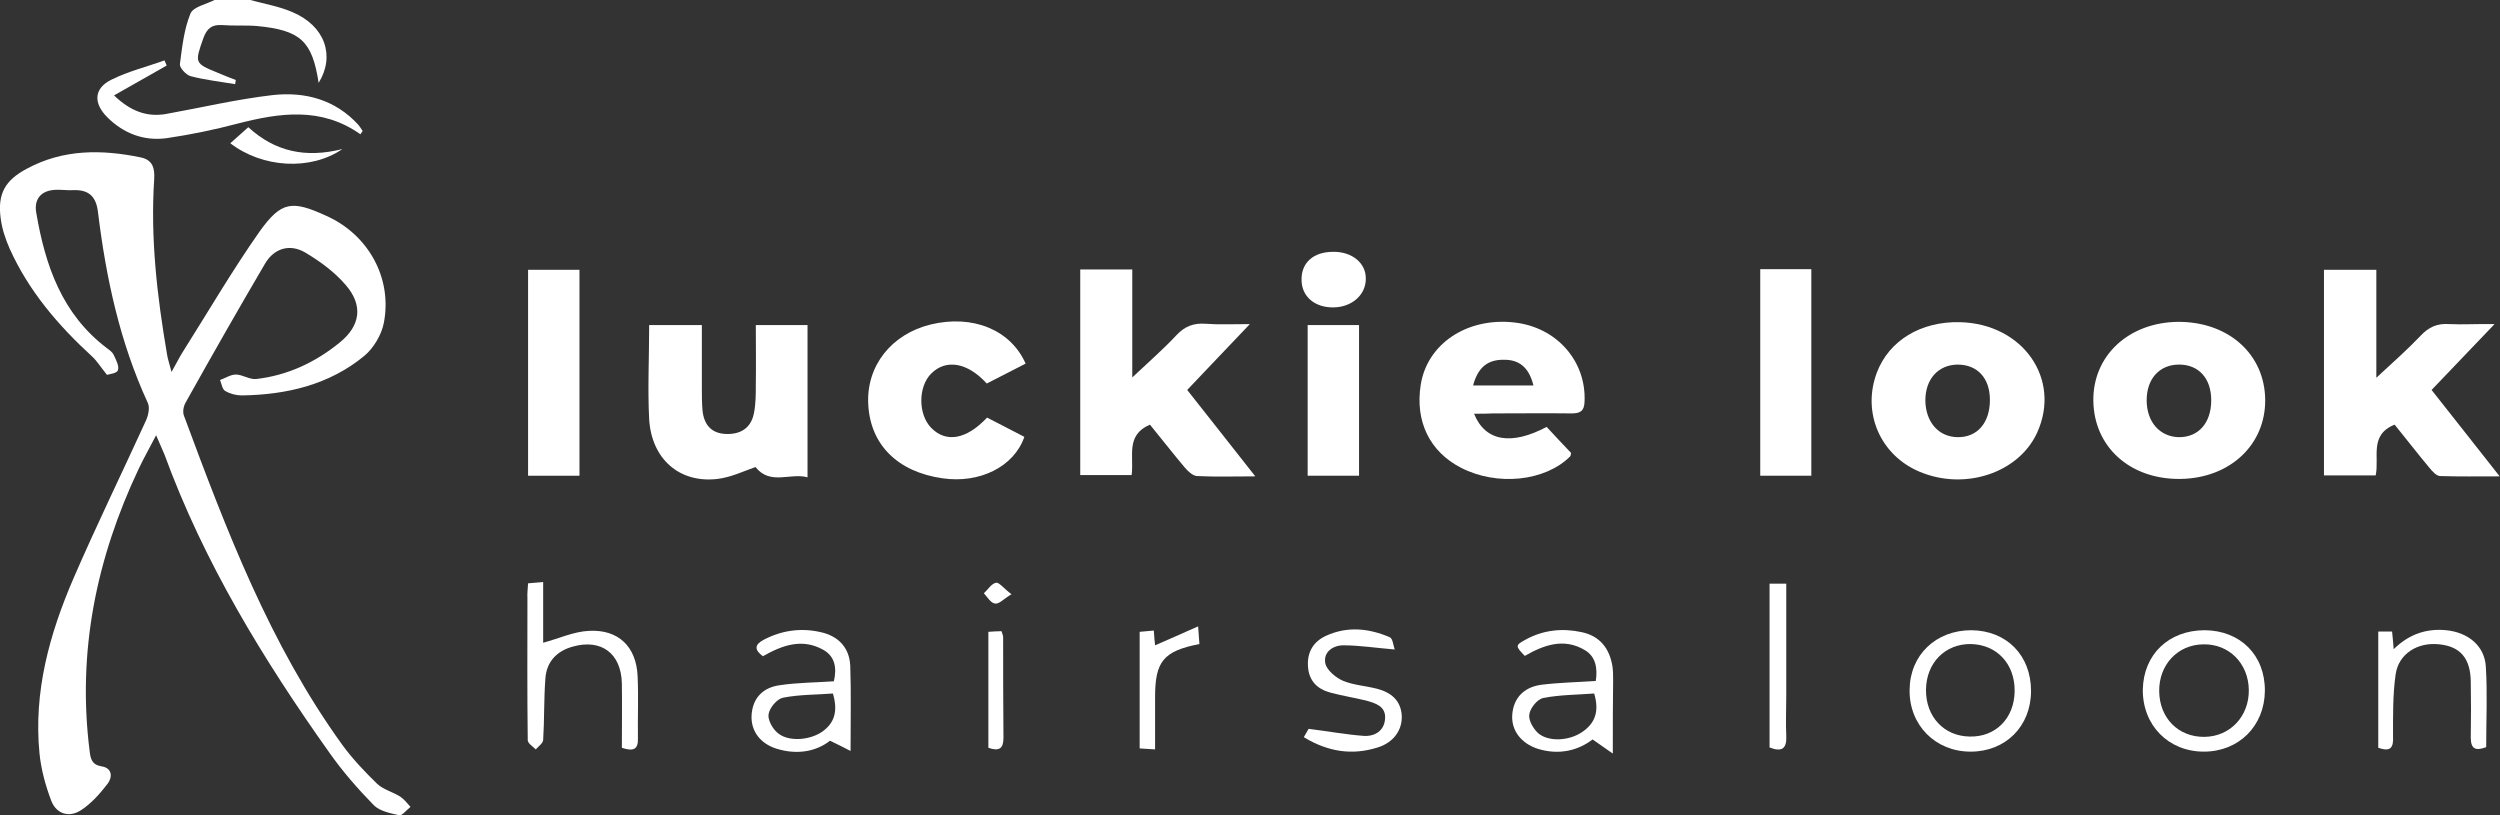
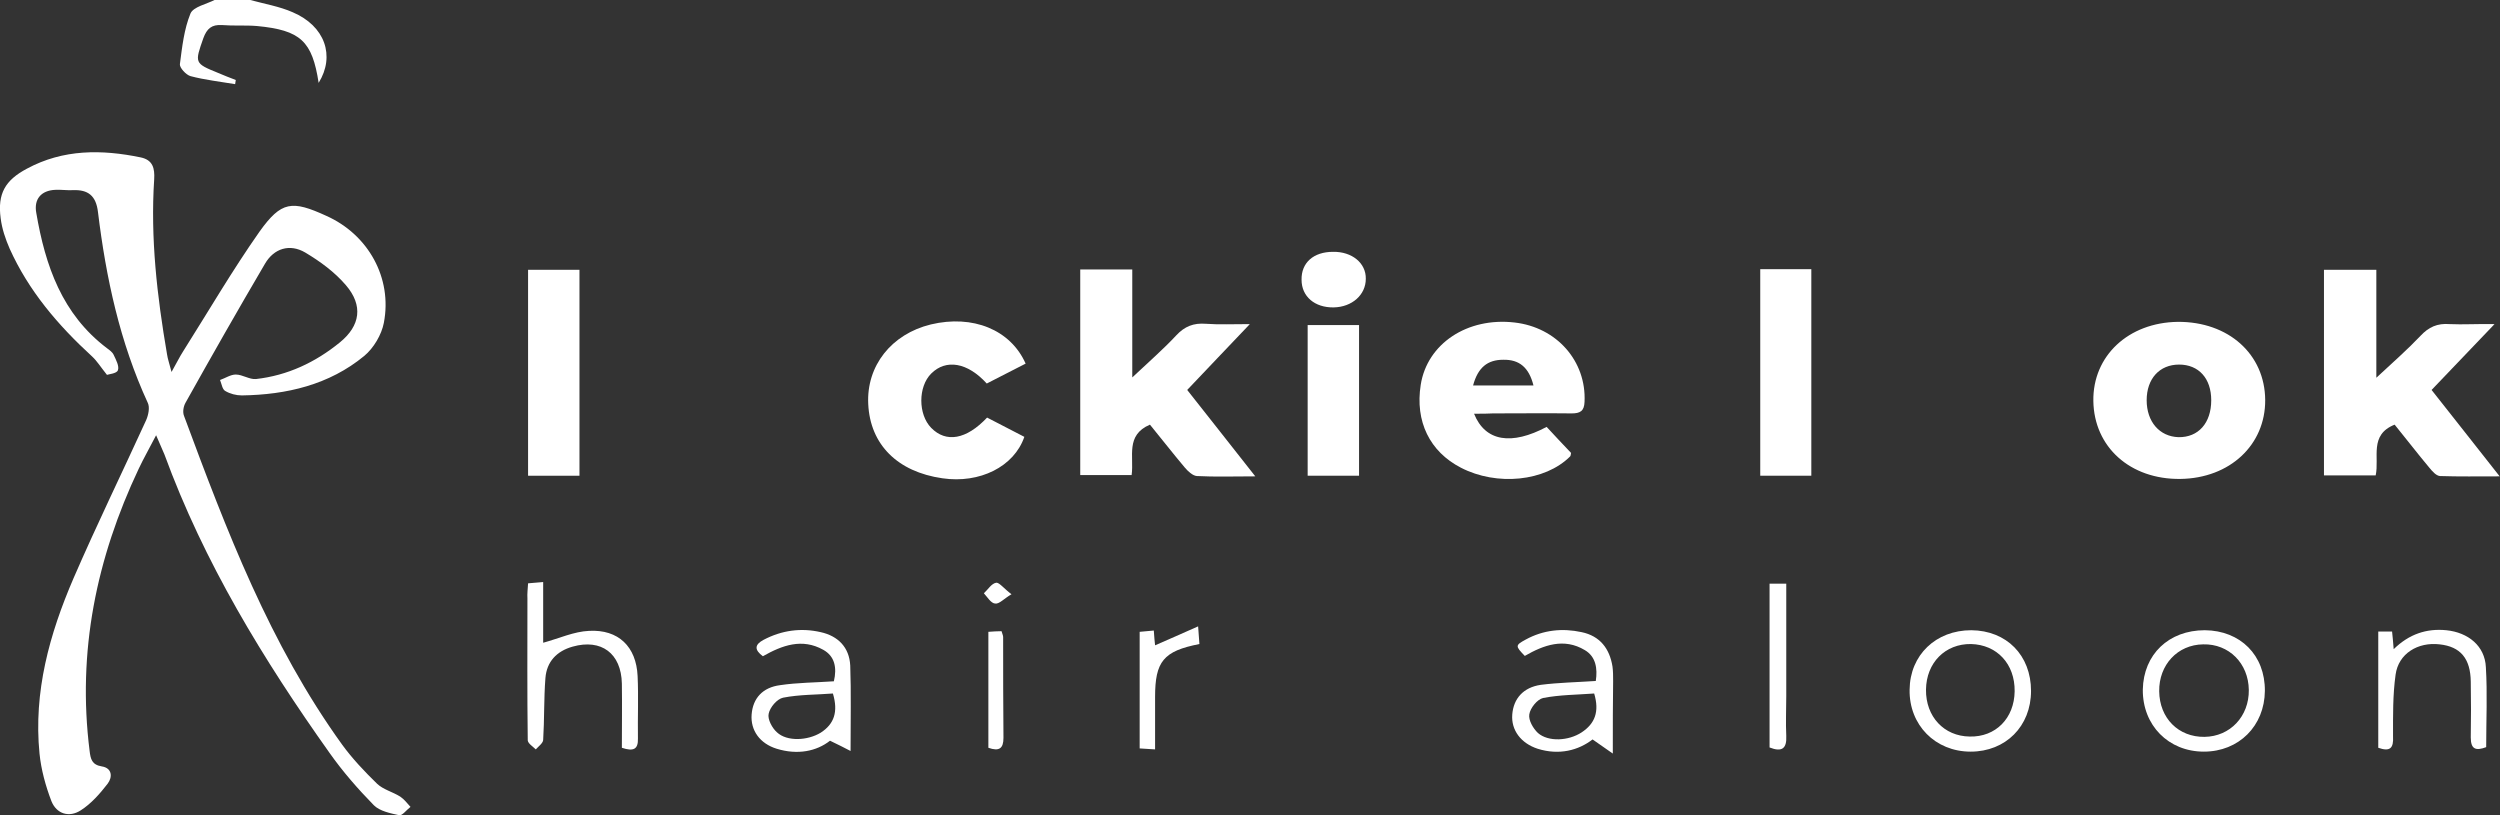
<svg xmlns="http://www.w3.org/2000/svg" version="1.1" id="Layer_2" x="0px" y="0px" viewBox="0 0 778.3 253.8" style="enable-background:new 0 0 778.3 253.8;" xml:space="preserve">
  <rect x="0" y="0" width="778.3" height="253.8" fill="#333333" stroke="none" />
  <style type="text/css">
	.st0{fill:#FFFFFF;}
</style>
  <g id="Layer_1-2">
    <g id="_1QREj.tif">
      <g>
        <path class="st0" d="M77.9,0c4.4,1.2,9.1,2,13.2,3.8c10.1,4.3,13.3,13.6,8.1,22C97.2,12.8,93.6,9.4,80,8.1     c-3.6-0.3-7.3,0-10.9-0.3c-3.2-0.2-4.7,1.1-5.8,4.1c-2.7,7.7-2.8,7.8,4.6,10.8c1.8,0.8,3.7,1.5,5.5,2.2l-0.2,1.3     c-4.7-0.8-9.4-1.3-13.9-2.5c-1.4-0.4-3.4-2.6-3.3-3.7c0.7-5.4,1.3-10.9,3.3-15.8c0.9-2.1,5-2.9,7.7-4.3L77.9,0L77.9,0z" />
        <path class="st0" d="M48.6,135.5c-2.1,4.1-3.9,7.2-5.4,10.4c-13.2,27.9-19.2,57-15.3,87.9c0.3,2.5,0.7,4.3,3.8,4.8     c3.2,0.5,3.4,3.3,1.8,5.4c-2.4,3.1-5.1,6.2-8.4,8.3c-3.6,2.3-7.5,1.1-9.1-2.9c-1.8-4.7-3.2-9.8-3.7-14.8     c-1.9-19.2,3.1-37.2,10.6-54.6c7.2-16.6,15.1-32.8,22.6-49.2c0.7-1.6,1.2-4,0.5-5.4c-8.7-18.9-13-38.9-15.5-59.4     c-0.6-5.1-3.1-7-7.8-6.8c-1.8,0.1-3.7-0.2-5.5-0.1c-4.4,0.2-6.7,2.9-5.9,7.2c2.8,16.4,8,31.5,22,42.1c0.8,0.6,1.7,1.2,2.1,2.1     c0.7,1.5,1.8,3.5,1.3,4.8c-0.4,1-2.9,1.2-3.4,1.4c-2-2.5-3.1-4.3-4.6-5.7C18,101.2,8.9,90.5,3,77.4c-1.3-3-2.4-6.2-2.8-9.5     c-1-7.6,1.4-11.8,8.2-15.4c11.3-6.1,23.3-6,35.4-3.5c3.8,0.8,4.4,3.4,4.2,6.8c-1.2,18.3,0.9,36.4,4,54.5c0.2,1.4,0.7,2.8,1.4,5.5     c1.6-2.8,2.5-4.7,3.6-6.4c7.9-12.5,15.3-25.2,23.8-37.3c6.8-9.5,10.1-9.8,20.8-4.9c13,5.8,20.6,19.3,17.9,33.3     c-0.7,3.7-3.2,7.9-6.1,10.3c-10.9,9-24.2,12.1-38.1,12.3c-1.8,0-3.7-0.5-5.2-1.4c-0.9-0.5-1.1-2.2-1.6-3.4     c1.7-0.6,3.3-1.7,4.9-1.7c2.1,0,4.3,1.6,6.3,1.4c9.8-1.1,18.5-5.2,26.1-11.4c6.4-5.2,7.3-11.5,1.9-17.8c-3.5-4.1-8-7.4-12.7-10.2     c-4.8-2.8-9.7-1.3-12.5,3.5c-8.4,14.3-16.6,28.7-24.7,43.2c-0.7,1.2-1,3-0.5,4.2c13.2,35.6,26.7,71.1,49.2,102.3     c3.2,4.4,7,8.4,10.9,12.2c1.9,1.8,4.8,2.5,7.2,4c1.2,0.8,2.2,2.1,3.2,3.2c-1.2,0.9-2.6,2.8-3.5,2.6c-2.8-0.6-6.1-1.3-7.9-3.1     c-5-5.1-9.7-10.5-13.8-16.3c-20.6-29-39.1-59.3-51.4-92.9C50.5,139.8,49.7,138.1,48.6,135.5L48.6,135.5z" />
        <path class="st0" d="M776.6,100.9c-7.1,7.4-13.1,13.7-19.6,20.5c6.9,8.7,13.7,17.4,21.2,26.9c-6.8,0-12.7,0.1-18.6-0.1     c-1.2-0.1-2.4-1.5-3.3-2.6c-3.7-4.4-7.2-9-10.8-13.4c-8,3.2-4.7,10.2-5.9,15.8h-16.1V84h16.3v33.6c5.3-4.9,9.7-8.8,13.7-13     c2.6-2.8,5.3-4,9.1-3.7C766.8,101.1,771,100.8,776.6,100.9L776.6,100.9z" />
        <path class="st0" d="M358,132.2c-7.7,3.3-4.9,9.9-5.7,15.7h-16v-64h16.2v33.6c5.2-4.9,9.7-8.8,13.7-13.1c2.6-2.8,5.4-3.9,9.2-3.6     c4.1,0.3,8.2,0.1,13.7,0.1c-7,7.3-13,13.7-19.5,20.5c6.9,8.7,13.7,17.4,21.2,26.9c-6.7,0-12.5,0.2-18.2-0.1     c-1.3-0.1-2.8-1.5-3.8-2.7C365.1,141.1,361.6,136.6,358,132.2L358,132.2z" />
-         <path class="st0" d="M202.1,101.2h16.4c0,6.7,0,13.1,0,19.5c0,2.3,0,4.7,0.2,7c0.4,4.3,2.6,7.2,7.2,7.4c4.6,0.2,7.9-1.8,8.8-6.4     c0.6-2.9,0.6-5.9,0.6-8.9c0.1-6.1,0-12.2,0-18.6h16.1v47.4c-5.4-1.5-11.6,2.6-16.2-3.2c-3.5,1.2-7.6,3.2-11.8,3.7     c-11.8,1.4-20.5-6.1-21.3-18.5C201.6,121,202.1,111.3,202.1,101.2L202.1,101.2z" />
        <path class="st0" d="M705.2,124.5c0.1,14-11,24.4-26.4,24.6c-15.6,0.2-26.9-9.9-27.1-24.3c-0.2-14,10.9-24.4,26.3-24.6     C693.8,100.1,705.1,110.3,705.2,124.5z M688.4,124.6c0-6.8-3.9-11.1-10-11.1c-6.1,0-10.1,4.4-10.1,11.1c0,6.7,4,11.3,9.9,11.5     C684.4,136.2,688.4,131.7,688.4,124.6L688.4,124.6z" />
-         <path class="st0" d="M610.2,100.3c19.6,0.5,31.6,17.7,24,34.4c-5.7,12.5-22.4,18.1-36.5,12.2c-12.3-5.1-18.1-18.4-13.4-30.9     C588.1,106,598,100,610.2,100.3L610.2,100.3z M619.5,124.5c0-6.8-3.9-11-10.1-11c-6,0.1-10,4.5-10,11.2c0.1,6.7,4.1,11.3,10,11.4     C615.6,136.2,619.5,131.6,619.5,124.5z" />
        <path class="st0" d="M458.9,128.8c3.5,8.7,11.7,9.9,22.6,4.1c2.5,2.7,5.1,5.5,7.6,8.1c-0.1,0.5-0.1,0.9-0.3,1.1     c-7.8,7.8-22.8,9.3-34,3.5c-9.7-5-14.3-14.4-12.5-25.8c2-12.8,14.5-21.1,29.2-19.4c13.2,1.5,22.4,12.1,21.8,24.7     c-0.1,2.9-1.4,3.6-4,3.6c-8.1-0.1-16.3,0-24.5,0C463.2,128.8,461.4,128.8,458.9,128.8z M458.6,120h18.8c-1.4-5.6-4.4-8.1-9.4-8     C463.1,112,460.1,114.4,458.6,120L458.6,120z" />
        <path class="st0" d="M307.3,130c3.8,2,7.7,4,11.6,6c-3.2,9.3-13.9,14.6-25.5,12.9c-14-2-22.5-10.5-23.1-23.1     c-0.6-11.9,7.2-21.8,19.5-24.8c13-3.1,24.8,1.6,29.5,12.2c-4,2.1-8.1,4.1-12.1,6.2c-6-6.6-12.7-7.7-17.3-3.1     c-4.1,4.1-4.1,12.7,0,16.9C294.5,137.9,300.8,136.9,307.3,130L307.3,130z" />
        <path class="st0" d="M164.4,148.1V84h16v64.1H164.4L164.4,148.1z" />
        <path class="st0" d="M548,83.8h15.9v64.3H548V83.8z" />
        <path class="st0" d="M423.1,148.1h-16v-46.9h16V148.1z" />
-         <path class="st0" d="M112.2,41.8c-12.2-8.6-25.1-6.7-38.3-3.3C66.7,40.4,59.4,41.9,52,43c-7.1,1-13.5-1.4-18.6-6.5     c-4.4-4.4-4.2-9,1.3-11.7c5.2-2.6,11-4,16.5-6l0.7,1.6l-16.4,9.3c5.1,4.9,10.2,6.8,16.1,5.8c11.1-2,22.1-4.6,33.3-5.9     c10.1-1.1,19.5,1.4,26.7,9.3c0.5,0.6,0.9,1.3,1.3,1.9L112.2,41.8L112.2,41.8z" />
        <path class="st0" d="M164.4,181.6c1.5-0.1,2.7-0.2,4.7-0.4v18.9c5.1-1.4,9.6-3.5,14.3-3.7c9.1-0.5,14.7,4.9,15.1,14.1     c0.3,6.4,0,12.9,0.1,19.4c0.1,3.4-1.4,4.1-5,2.9c0-6.5,0.1-13.3,0-20c-0.2-9.4-6.4-14-15.3-11.5c-5,1.4-8.1,4.7-8.5,9.8     c-0.5,6.4-0.3,12.9-0.7,19.3c-0.1,1-1.5,2-2.3,2.9c-0.9-0.9-2.4-1.8-2.5-2.8c-0.2-14.7-0.1-29.5-0.1-44.2     C164.1,184.9,164.3,183.4,164.4,181.6L164.4,181.6z" />
        <path class="st0" d="M259.6,212.1c1-4.2,0.3-7.8-3.3-9.8c-6.6-3.7-12.8-1.4-18.8,2c-2.7-2-2.6-3.6,0.2-5.1     c5.7-3,11.7-3.8,17.8-2.4c5.4,1.2,8.9,4.7,9.2,10.4c0.3,8.4,0.1,16.8,0.1,26.6c-2.1-1.1-3.9-2-6.4-3.2     c-4.2,3.3-10.1,4.5-16.6,2.5c-5.2-1.6-8.2-5.7-7.8-10.7c0.4-5,3.4-8.4,8.9-9.1C248.3,212.5,253.8,212.5,259.6,212.1L259.6,212.1z      M259.3,215.9c-5.1,0.4-10.4,0.3-15.5,1.3c-1.9,0.4-4.1,3-4.5,5c-0.4,1.7,1.1,4.5,2.6,5.8c3.1,2.9,9.5,2.6,13.6,0.1     C259.7,225.4,261,221.6,259.3,215.9L259.3,215.9z" />
        <path class="st0" d="M502.1,234.6l-6.3-4.4c-4.4,3.4-10.4,5-17.1,2.9c-5.2-1.7-8.3-5.8-7.9-10.7c0.4-4.9,3.4-8.4,8.9-9.2     c5.5-0.7,11.2-0.8,17.1-1.2c0.6-3.9,0-7.6-3.4-9.6c-6.5-3.9-12.8-1.6-18.7,1.8c-3-3.1-3-3.3,0.3-5.1c5.5-3,11.4-3.6,17.4-2.3     c5.7,1.2,8.7,5.1,9.6,10.7c0.2,1.5,0.2,3,0.2,4.5C502.1,218.9,502.1,225.8,502.1,234.6L502.1,234.6z M496.3,215.9     c-5.4,0.4-10.8,0.4-15.9,1.4c-1.8,0.4-4,3.1-4.3,5.1c-0.3,1.8,1.2,4.4,2.7,5.8c3.2,2.8,9.5,2.5,13.6-0.2     C496.5,225.3,498,221.6,496.3,215.9L496.3,215.9z" />
        <path class="st0" d="M686.4,196.2c11.1,0.1,18.8,7.8,18.7,18.9C705,226,697,234,686.1,234c-11,0-19.1-8.2-19-19.3     C667.3,203.7,675.2,196.2,686.4,196.2L686.4,196.2z M686.3,229.4c8-0.1,13.9-6.4,13.8-14.6c-0.1-8.3-6.2-14.4-14.2-14.2     c-8,0.1-13.8,6.4-13.7,14.6C672.3,223.6,678.2,229.5,686.3,229.4L686.3,229.4z" />
        <path class="st0" d="M632.3,215.1c0,11-7.9,18.9-18.8,18.9c-11,0-19.2-8.3-19-19.3c0.1-10.8,8.2-18.5,19.2-18.5     C624.7,196.3,632.3,204,632.3,215.1L632.3,215.1z M627.2,215.2c0.1-8.5-5.5-14.5-13.6-14.7c-8-0.1-13.9,5.8-14,14.2     c-0.1,8.4,5.6,14.5,13.6,14.6C621.3,229.5,627.1,223.6,627.2,215.2z" />
        <path class="st0" d="M740.4,232.8v-36.2h4.3c0.2,1.6,0.3,3.2,0.5,5.5c4.8-4.7,10.2-6.5,16.4-5.9c6.8,0.7,12,4.9,12.3,11.5     c0.5,8.2,0.1,16.5,0.1,24.9c-3.2,1.2-4.8,0.7-4.8-3c0.1-5.8,0.1-11.6,0-17.4c-0.1-7.2-3.2-10.9-9.7-11.6     c-6.8-0.8-12.8,2.9-13.7,9.4c-0.9,6.4-0.8,12.9-0.8,19.3C745.2,232.9,744.1,234.1,740.4,232.8L740.4,232.8z" />
-         <path class="st0" d="M405.9,229.5c0.9-1.6,1.5-2.6,1.5-2.6c6.3,0.8,11.8,1.8,17.2,2.2c3.4,0.2,6.4-1.6,6.6-5.4     c0.3-3.8-3-4.8-5.9-5.6c-3.7-0.9-7.5-1.5-11.2-2.5c-4-1.1-6.6-3.6-6.9-8.1c-0.3-4.5,1.7-7.8,5.7-9.6c6.6-3,13.3-2.3,19.8,0.5     c0.9,0.4,1.1,2.7,1.5,3.8c-6-0.5-11-1.3-16-1.3c-3.2,0-6.3,2.1-5.6,5.6c0.4,2.1,3.2,4.4,5.4,5.4c3.3,1.4,7.1,1.6,10.6,2.5     c4.3,1.1,7.5,3.5,7.8,8.4c0.2,4.5-2.6,8.4-7.5,9.9C421,235.2,413.5,234.1,405.9,229.5L405.9,229.5z" />
        <path class="st0" d="M550.9,232.7v-51h5.2c0,11.8,0,23.4,0,35c0,4.1-0.2,8.3,0,12.4C556.3,233.1,554.7,234.2,550.9,232.7     L550.9,232.7z" />
        <path class="st0" d="M415,78.4c5.9-0.1,10.3,3.5,10.2,8.4c0,5-4.3,8.8-10,8.9c-5.9,0.1-10-3.4-10-8.6     C405.1,81.8,408.9,78.4,415,78.4L415,78.4z" />
        <path class="st0" d="M359.6,233.3c-2-0.1-3.3-0.2-4.8-0.3v-36.3l4.4-0.4c0.1,1.9,0.3,3.5,0.4,4.6c4.2-1.8,8.4-3.7,13.4-5.9     c0.2,2.8,0.3,4.2,0.4,5.5c-11.2,2.2-13.8,5.4-13.8,16.5C359.6,222.1,359.6,227.4,359.6,233.3L359.6,233.3z" />
        <path class="st0" d="M307.7,232.8v-36.1c1.4-0.1,2.8-0.2,4.1-0.2c0.2,0.8,0.5,1.3,0.5,1.8c0,10.4,0,20.9,0.1,31.4     C312.4,233,311.1,234,307.7,232.8L307.7,232.8z" />
-         <path class="st0" d="M71.7,44.6l5.6-5c8.3,7.6,17.8,9.7,29.3,6.8C96.7,53.2,81.7,52.3,71.7,44.6z" />
        <path class="st0" d="M314.9,185c-2.4,1.4-3.8,3.1-5.1,2.9c-1.3-0.1-2.4-2-3.5-3.2c1.3-1.2,2.4-3.1,3.9-3.3     C311.2,181.4,312.6,183.3,314.9,185z" />
      </g>
    </g>
  </g>
</svg>